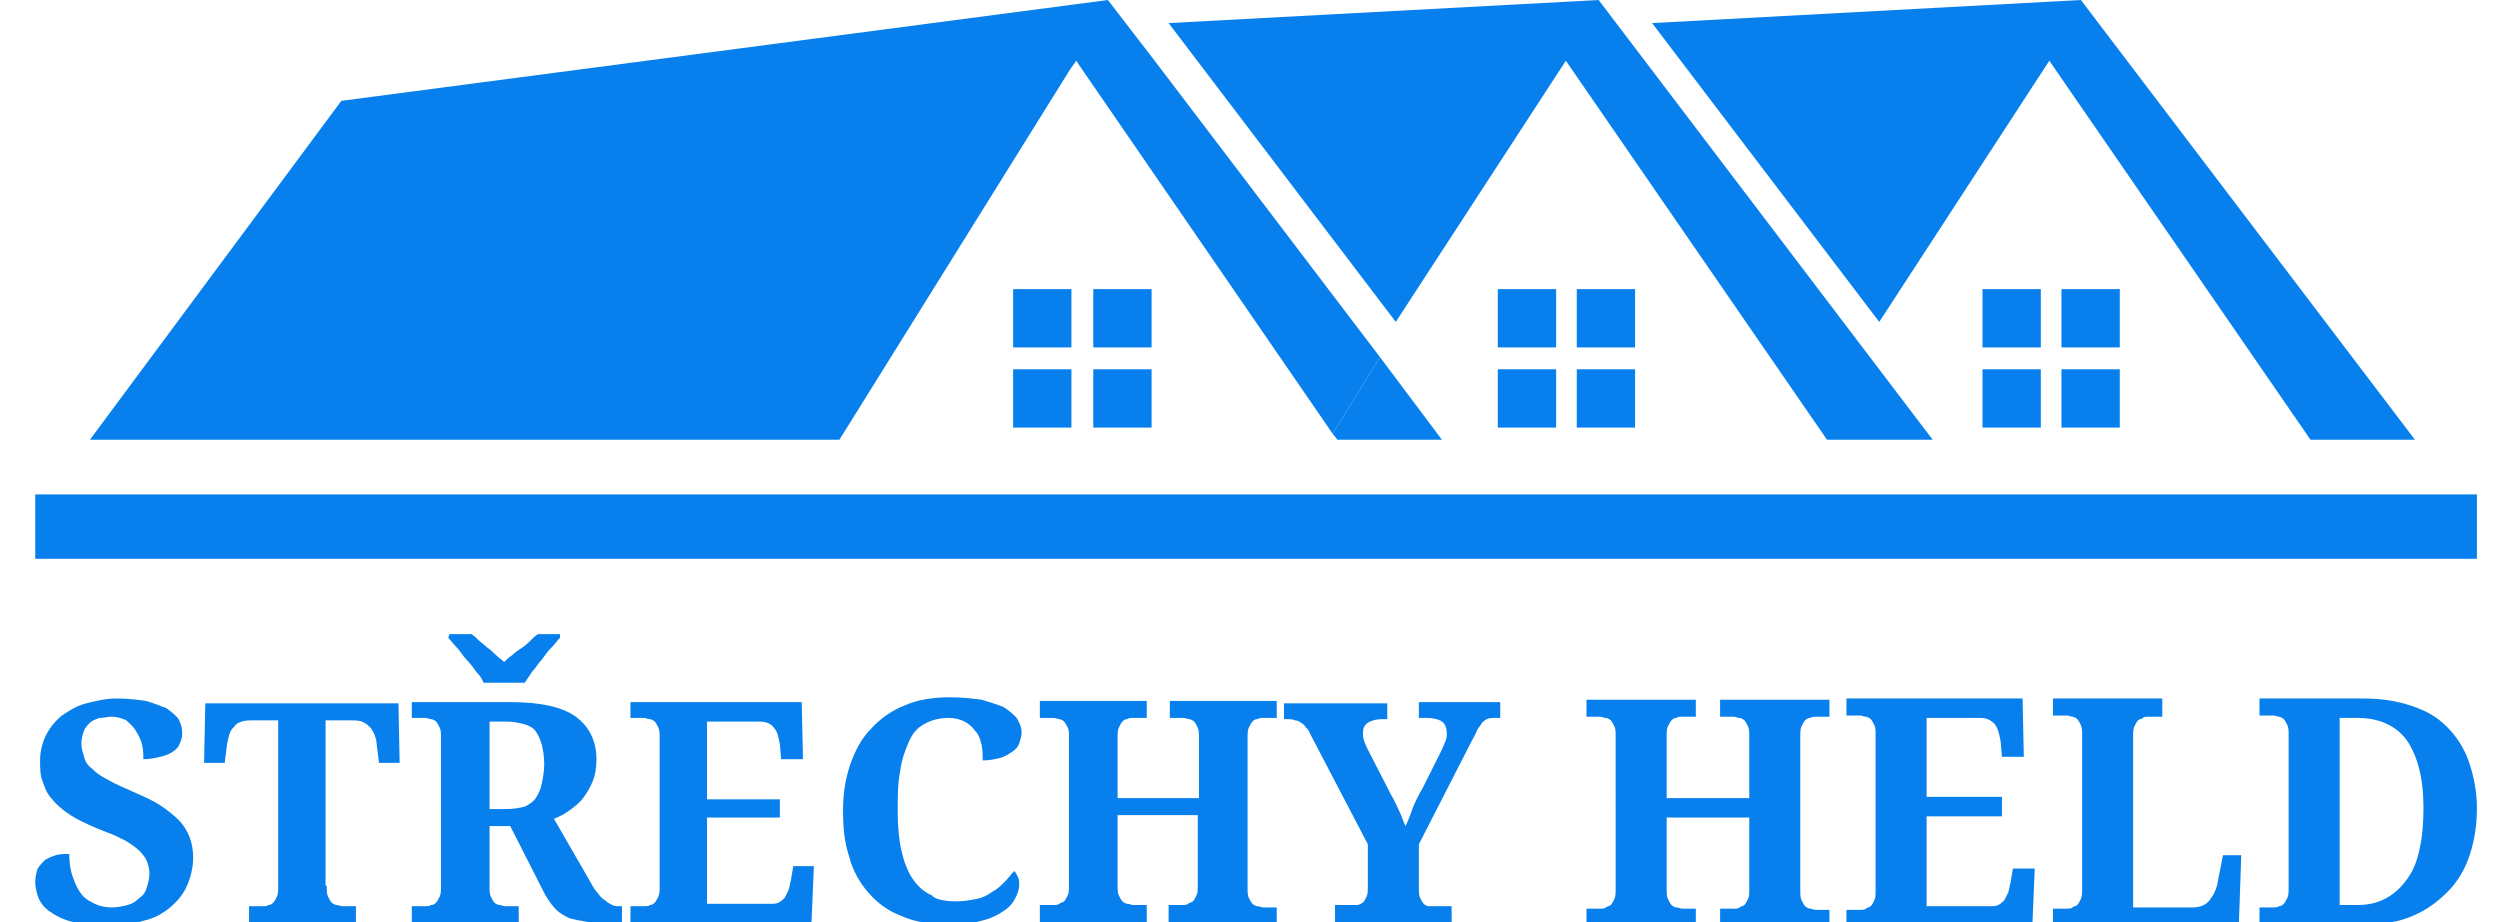
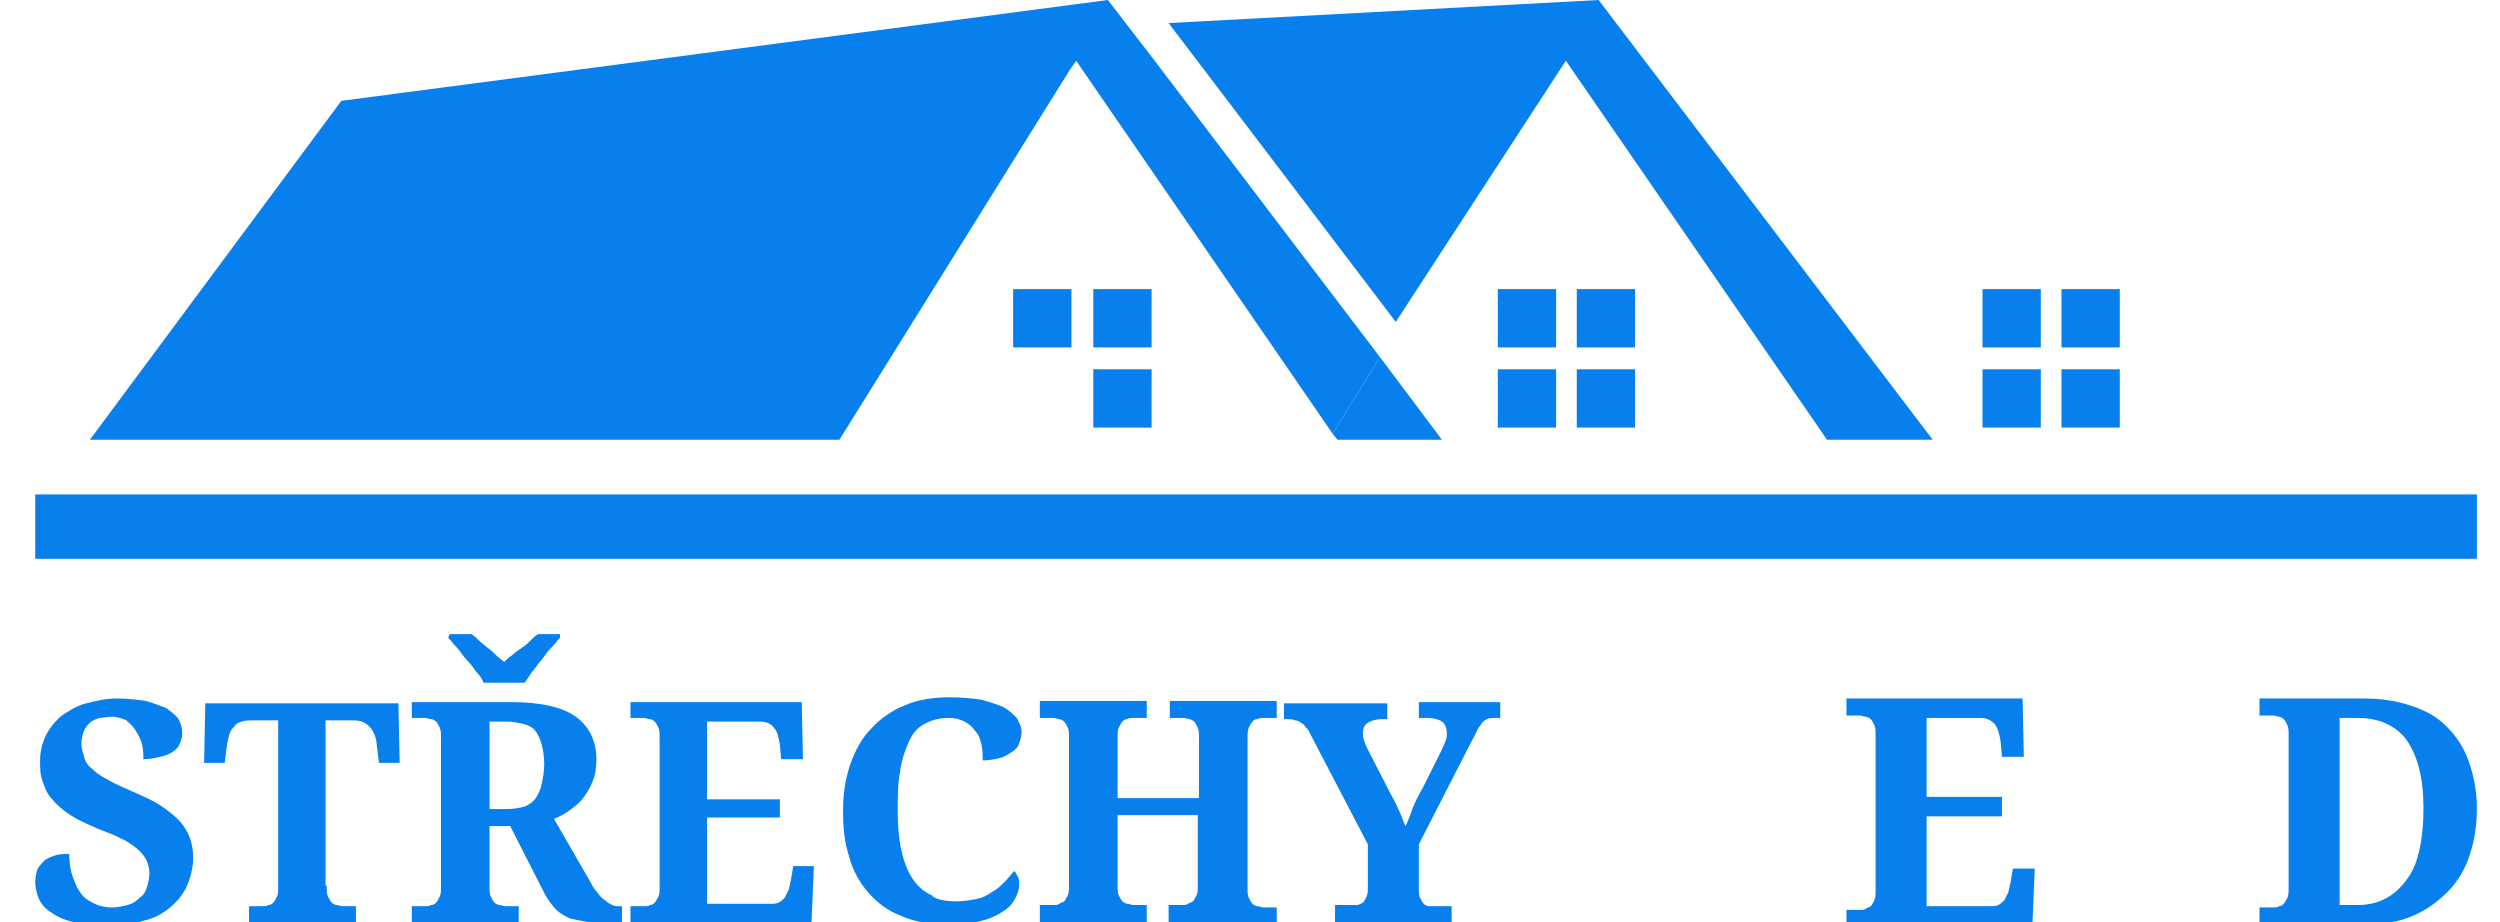
<svg xmlns="http://www.w3.org/2000/svg" version="1.1" id="Vrstva_1" x="0px" y="0px" viewBox="0 0 205.8 75.9" style="enable-background:new 0 0 205.8 75.9;" xml:space="preserve">
  <style type="text/css">
	.st0{fill:#0780ED;}
	.st1{fill:none;}
</style>
  <rect x="2.9" y="40.7" class="st0" width="201" height="5.3" />
  <g>
    <polygon class="st1" points="88.1,5.7 89,5.6 88.6,5  " />
    <polygon class="st0" points="110.1,36.2 118.7,36.2 113.6,29.4 109.7,35.7  " />
    <polygon class="st0" points="131.6,0 96.2,1.9 114.9,26.5 128.9,5 150.4,36.2 159.1,36.2  " />
-     <polyline class="st0" points="190.2,36.2 198.8,36.2 171.3,0 136,1.9 154.7,26.5 168.7,5  " />
    <polygon class="st0" points="94.9,4.8 91.2,0 28.1,8.3 7.4,36.2 47.7,36.2 69.1,36.2 88.1,5.7 88.6,5 89,5.6 109.7,35.7    113.6,29.4  " />
  </g>
  <rect x="83.4" y="23.8" class="st0" width="4.8" height="4.8" />
  <rect x="90" y="23.8" class="st0" width="4.8" height="4.8" />
-   <rect x="83.4" y="30.4" class="st0" width="4.8" height="4.8" />
  <rect x="90" y="30.4" class="st0" width="4.8" height="4.8" />
  <rect x="123.3" y="23.8" class="st0" width="4.8" height="4.8" />
  <rect x="129.8" y="23.8" class="st0" width="4.8" height="4.8" />
  <rect x="123.3" y="30.4" class="st0" width="4.8" height="4.8" />
  <rect x="129.8" y="30.4" class="st0" width="4.8" height="4.8" />
  <rect x="163.2" y="23.8" class="st0" width="4.8" height="4.8" />
  <rect x="169.7" y="23.8" class="st0" width="4.8" height="4.8" />
  <rect x="163.2" y="30.4" class="st0" width="4.8" height="4.8" />
  <rect x="169.7" y="30.4" class="st0" width="4.8" height="4.8" />
  <g>
-     <path class="st0" d="M141.6,76.2v-1.4h1.1c0.2,0,0.4,0,0.5-0.1s0.3-0.1,0.4-0.2c0.1-0.1,0.2-0.3,0.3-0.5s0.1-0.5,0.1-0.9v-5.8h-6.8   v5.8c0,0.4,0,0.7,0.1,0.9c0.1,0.2,0.2,0.4,0.3,0.5s0.3,0.2,0.4,0.2c0.2,0,0.3,0.1,0.5,0.1h1.1v1.4h-9v-1.4h1.1c0.2,0,0.4,0,0.5-0.1   s0.3-0.1,0.4-0.2c0.1-0.1,0.2-0.3,0.3-0.5s0.1-0.5,0.1-0.9V60.6c0-0.3,0-0.6-0.1-0.8s-0.2-0.4-0.3-0.5s-0.3-0.2-0.4-0.2   c-0.2,0-0.3-0.1-0.5-0.1h-1.1v-1.4h9V59h-1.1c-0.2,0-0.4,0-0.5,0.1c-0.2,0-0.3,0.1-0.4,0.2c-0.1,0.1-0.2,0.3-0.3,0.5   s-0.1,0.5-0.1,0.9v5h6.8v-5c0-0.4,0-0.7-0.1-0.9s-0.2-0.4-0.3-0.5s-0.3-0.2-0.4-0.2c-0.2,0-0.3-0.1-0.5-0.1h-1.1v-1.4h9V59h-1.1   c-0.2,0-0.3,0-0.5,0.1c-0.2,0-0.3,0.1-0.4,0.2c-0.1,0.1-0.2,0.3-0.3,0.5s-0.1,0.5-0.1,0.9v12.6c0,0.3,0,0.6,0.1,0.8   c0.1,0.2,0.2,0.4,0.3,0.5s0.3,0.2,0.4,0.2s0.3,0.1,0.5,0.1h1.1v1.4h-9V76.2z" />
    <path class="st0" d="M158.6,74.6h5.2c0.3,0,0.5,0,0.7-0.1s0.3-0.2,0.5-0.4c0.1-0.2,0.2-0.4,0.3-0.6s0.1-0.5,0.2-0.8l0.2-1.2h1.8   l-0.2,4.8H152v-1.4h1.1c0.2,0,0.4,0,0.5-0.1s0.3-0.1,0.4-0.2s0.2-0.3,0.3-0.5s0.1-0.5,0.1-0.8V60.6c0-0.4,0-0.7-0.1-0.9   s-0.2-0.4-0.3-0.5s-0.3-0.2-0.4-0.2c-0.2,0-0.3-0.1-0.5-0.1H152v-1.4h14.5l0.1,4.8h-1.8l-0.1-1.2c-0.1-0.6-0.2-1.1-0.5-1.5   c-0.3-0.3-0.6-0.5-1.2-0.5h-4.4v6.5h6.2v1.6h-6.2V74.6z" />
-     <path class="st0" d="M169,76.2v-1.4h1.1c0.2,0,0.4,0,0.5-0.1s0.3-0.1,0.4-0.2c0.1-0.1,0.2-0.3,0.3-0.5s0.1-0.5,0.1-0.9V60.6   c0-0.4,0-0.7-0.1-0.9s-0.2-0.4-0.3-0.5s-0.3-0.2-0.4-0.2s-0.3-0.1-0.5-0.1H169v-1.4h9V59h-1.1c-0.2,0-0.4,0-0.5,0.1   s-0.3,0.1-0.4,0.2c-0.1,0.1-0.2,0.3-0.3,0.5s-0.1,0.5-0.1,0.8v14.1h4.9c0.6,0,1.1-0.2,1.4-0.6c0.3-0.4,0.6-0.9,0.7-1.7l0.4-2h1.5   l-0.2,5.8C184.3,76.2,169,76.2,169,76.2z" />
    <path class="st0" d="M203.9,66.5c0,1.4-0.2,2.7-0.6,3.9c-0.4,1.2-1,2.2-1.8,3s-1.7,1.5-2.9,2c-1.1,0.5-2.5,0.7-4,0.7H186v-1.4h1.1   c0.2,0,0.4,0,0.5-0.1c0.2,0,0.3-0.1,0.4-0.2c0.1-0.1,0.2-0.3,0.3-0.5s0.1-0.5,0.1-0.9V60.5c0-0.3,0-0.6-0.1-0.8s-0.2-0.4-0.3-0.5   s-0.3-0.2-0.4-0.2s-0.3-0.1-0.5-0.1H186v-1.4h8.6c1.4,0,2.7,0.2,3.9,0.6s2.1,0.9,2.9,1.7c0.8,0.8,1.4,1.7,1.8,2.8   S203.9,65.1,203.9,66.5z M199.5,66.5c0-2.5-0.5-4.3-1.4-5.6c-0.9-1.2-2.3-1.8-4-1.8h-1.5v15.4h1.5c0.9,0,1.7-0.2,2.4-0.6   s1.2-0.9,1.7-1.6s0.8-1.5,1-2.5C199.4,68.9,199.5,67.8,199.5,66.5z" />
  </g>
  <g>
    <path class="st0" d="M8.9,76.2c-1.1,0-2.1-0.1-2.9-0.3c-0.8-0.2-1.4-0.5-1.8-0.8c-0.5-0.3-0.8-0.7-1-1.1c-0.2-0.5-0.3-1-0.3-1.4   s0.1-0.8,0.2-1.1c0.2-0.3,0.4-0.5,0.6-0.7c0.3-0.2,0.6-0.3,0.9-0.4s0.7-0.1,1.1-0.1c0,0.7,0.1,1.4,0.3,1.9c0.2,0.6,0.4,1,0.7,1.4   C7,74,7.4,74.2,7.8,74.4c0.4,0.2,0.9,0.3,1.4,0.3s0.9-0.1,1.3-0.2c0.4-0.1,0.7-0.3,1-0.6c0.3-0.2,0.5-0.5,0.6-0.9   c0.1-0.3,0.2-0.7,0.2-1.1s-0.1-0.8-0.3-1.2c-0.2-0.3-0.4-0.6-0.8-0.9c-0.4-0.3-0.8-0.6-1.3-0.8c-0.5-0.3-1.2-0.5-1.9-0.8   c-0.9-0.4-1.6-0.7-2.2-1.1s-1.1-0.8-1.5-1.3c-0.4-0.4-0.6-0.9-0.8-1.5c-0.2-0.5-0.2-1.1-0.2-1.7c0-0.8,0.2-1.5,0.5-2.1   s0.8-1.2,1.3-1.6c0.6-0.4,1.2-0.8,2-1s1.6-0.4,2.5-0.4s1.7,0.1,2.4,0.2c0.7,0.2,1.2,0.4,1.7,0.6c0.4,0.3,0.8,0.6,1,0.9   c0.2,0.4,0.3,0.7,0.3,1.2c0,0.3-0.1,0.6-0.2,0.8c-0.1,0.3-0.3,0.5-0.6,0.7s-0.6,0.3-1,0.4c-0.4,0.1-0.9,0.2-1.4,0.2   c0-0.4,0-0.7-0.1-1.2c-0.1-0.4-0.3-0.8-0.5-1.1c-0.2-0.4-0.5-0.6-0.8-0.9C10.2,59.2,9.7,59,9.2,59c-0.3,0-0.7,0.1-1,0.1   c-0.3,0.1-0.6,0.2-0.8,0.4c-0.2,0.2-0.4,0.4-0.5,0.7s-0.2,0.6-0.2,1s0.1,0.7,0.2,1C7,62.7,7.2,63,7.6,63.3c0.3,0.3,0.7,0.6,1.3,0.9   c0.5,0.3,1.2,0.6,2.1,1c0.9,0.4,1.6,0.7,2.2,1.1c0.6,0.4,1.1,0.8,1.5,1.2c0.4,0.4,0.7,0.9,0.9,1.4s0.3,1.1,0.3,1.7   c0,0.8-0.2,1.6-0.5,2.3c-0.3,0.7-0.8,1.3-1.4,1.8c-0.6,0.5-1.3,0.9-2.2,1.1C10.9,76.1,9.9,76.2,8.9,76.2z" />
    <path class="st0" d="M26.9,72.9c0,0.4,0,0.7,0.1,0.9c0.1,0.2,0.2,0.4,0.3,0.5c0.1,0.1,0.3,0.2,0.4,0.2c0.2,0,0.3,0.1,0.5,0.1h1.1   V76h-8.8v-1.4h1.1c0.2,0,0.4,0,0.5-0.1c0.2,0,0.3-0.1,0.4-0.2s0.2-0.3,0.3-0.5c0.1-0.2,0.1-0.5,0.1-0.9V59.3h-2c-0.4,0-0.7,0-1,0.1   s-0.5,0.2-0.6,0.4c-0.2,0.2-0.3,0.3-0.4,0.6c-0.1,0.2-0.1,0.5-0.2,0.8l-0.2,1.6h-1.7l0.1-4.9h15.9l0.1,4.9h-1.7L31,61.2   c0-0.3-0.1-0.5-0.2-0.8c-0.1-0.2-0.2-0.4-0.4-0.6c-0.2-0.2-0.4-0.3-0.6-0.4c-0.3-0.1-0.6-0.1-1-0.1h-2v13.6H26.9z" />
    <path class="st0" d="M33.9,74.6H35c0.2,0,0.3,0,0.5-0.1c0.2,0,0.3-0.1,0.4-0.2c0.1-0.1,0.2-0.3,0.3-0.5s0.1-0.5,0.1-0.8V60.7   c0-0.3,0-0.6-0.1-0.8s-0.2-0.4-0.3-0.5s-0.3-0.2-0.4-0.2c-0.2,0-0.3-0.1-0.5-0.1h-1.1v-1.3h8.2c2.4,0,4.2,0.4,5.3,1.2   s1.7,2,1.7,3.5c0,0.7-0.1,1.3-0.3,1.8s-0.5,1-0.8,1.4s-0.7,0.7-1.1,1c-0.4,0.3-0.8,0.5-1.3,0.7l3,5.2c0.2,0.4,0.4,0.7,0.6,0.9   c0.2,0.3,0.4,0.5,0.6,0.6c0.2,0.2,0.4,0.3,0.6,0.4s0.4,0.1,0.7,0.1h0.1V76h-0.8c-0.8,0-1.4,0-2-0.1s-1.1-0.2-1.5-0.3   c-0.4-0.2-0.8-0.4-1.1-0.7c-0.3-0.3-0.6-0.7-0.9-1.2L42,68h-1.7v5c0,0.3,0,0.6,0.1,0.8c0.1,0.2,0.2,0.4,0.3,0.5s0.3,0.2,0.4,0.2   c0.2,0,0.3,0.1,0.5,0.1h1.1V76h-8.8C33.9,76,33.9,74.6,33.9,74.6z M37,52.2h1.8c0.2,0.1,0.4,0.3,0.6,0.5c0.2,0.2,0.5,0.4,0.7,0.6   c0.3,0.2,0.5,0.4,0.7,0.6c0.2,0.2,0.5,0.4,0.7,0.6c0.2-0.2,0.4-0.4,0.7-0.6c0.2-0.2,0.5-0.4,0.8-0.6c0.3-0.2,0.5-0.4,0.7-0.6   c0.2-0.2,0.4-0.4,0.6-0.5h1.8v0.3c-0.2,0.2-0.4,0.5-0.7,0.8s-0.5,0.6-0.8,1c-0.3,0.3-0.5,0.7-0.8,1c-0.2,0.3-0.4,0.6-0.6,0.9h-3.4   c-0.1-0.3-0.3-0.6-0.6-0.9c-0.2-0.3-0.5-0.7-0.8-1s-0.5-0.7-0.8-1s-0.5-0.6-0.7-0.8L37,52.2L37,52.2z M40.3,66.6h1.4   c0.6,0,1.1-0.1,1.5-0.2c0.4-0.2,0.7-0.4,0.9-0.7s0.4-0.7,0.5-1.2s0.2-1,0.2-1.6s-0.1-1.2-0.2-1.6c-0.1-0.4-0.3-0.8-0.5-1.1   s-0.6-0.5-1-0.6s-0.9-0.2-1.4-0.2h-1.4V66.6z" />
    <path class="st0" d="M58.3,74.4h5.1c0.3,0,0.5,0,0.7-0.1c0.2-0.1,0.3-0.2,0.5-0.4c0.1-0.2,0.2-0.4,0.3-0.6s0.1-0.5,0.2-0.8l0.2-1.2   H67L66.8,76H51.9v-1.4H53c0.2,0,0.4,0,0.5-0.1c0.2,0,0.3-0.1,0.4-0.2c0.1-0.1,0.2-0.3,0.3-0.5s0.1-0.5,0.1-0.8V60.8   c0-0.4,0-0.7-0.1-0.9s-0.2-0.4-0.3-0.5s-0.3-0.2-0.4-0.2c-0.2,0-0.3-0.1-0.5-0.1h-1.1v-1.3H66l0.1,4.7h-1.8l-0.1-1.2   c-0.1-0.6-0.2-1.1-0.5-1.4c-0.2-0.3-0.6-0.5-1.2-0.5h-4.3v6.4h6v1.5h-6v7.1H58.3z" />
    <path class="st0" d="M78.7,74.2c0.6,0,1.2-0.1,1.7-0.2s0.9-0.3,1.3-0.6c0.4-0.2,0.7-0.5,1-0.8s0.5-0.6,0.8-0.9   c0.1,0.1,0.2,0.3,0.3,0.5s0.1,0.4,0.1,0.6c0,0.4-0.1,0.7-0.3,1.1c-0.2,0.4-0.5,0.8-1,1.1c-0.4,0.3-1,0.6-1.8,0.8   c-0.7,0.2-1.7,0.3-2.7,0.3c-1.5,0-2.8-0.2-3.9-0.7c-1.1-0.4-2-1.1-2.7-1.9s-1.3-1.8-1.6-3c-0.4-1.2-0.5-2.4-0.5-3.8   s0.2-2.6,0.6-3.8c0.4-1.1,0.9-2.1,1.7-2.9c0.7-0.8,1.7-1.5,2.7-1.9c1.1-0.5,2.4-0.7,3.8-0.7c1,0,1.8,0.1,2.6,0.2   c0.7,0.2,1.3,0.4,1.8,0.6c0.5,0.3,0.8,0.6,1.1,0.9c0.2,0.4,0.4,0.7,0.4,1.2c0,0.3-0.1,0.6-0.2,0.9c-0.1,0.3-0.3,0.5-0.6,0.7   c-0.3,0.2-0.6,0.4-1,0.5s-0.9,0.2-1.4,0.2c0-0.4,0-0.8-0.1-1.3c-0.1-0.4-0.2-0.8-0.5-1.1c-0.2-0.3-0.5-0.6-0.9-0.8   s-0.8-0.3-1.3-0.3c-0.8,0-1.5,0.2-2,0.5c-0.6,0.3-1,0.8-1.3,1.5s-0.6,1.5-0.7,2.4c-0.2,1-0.2,2.1-0.2,3.3s0.1,2.3,0.3,3.2   c0.2,0.9,0.5,1.7,0.9,2.3c0.4,0.6,0.9,1.1,1.6,1.4C76.9,74,77.7,74.2,78.7,74.2z" />
    <path class="st0" d="M96.2,75.9v-1.4h1.1c0.2,0,0.4,0,0.5-0.1s0.3-0.1,0.4-0.2s0.2-0.3,0.3-0.5c0.1-0.2,0.1-0.5,0.1-0.9v-5.7H92   v5.7c0,0.4,0,0.7,0.1,0.9c0.1,0.2,0.2,0.4,0.3,0.5c0.1,0.1,0.3,0.2,0.4,0.2c0.2,0,0.3,0.1,0.5,0.1h1.1v1.4h-8.8v-1.4h1.1   c0.2,0,0.4,0,0.5-0.1s0.3-0.1,0.4-0.2s0.2-0.3,0.3-0.5c0.1-0.2,0.1-0.5,0.1-0.9V60.7c0-0.3,0-0.6-0.1-0.8s-0.2-0.4-0.3-0.5   c-0.1-0.1-0.3-0.2-0.4-0.2s-0.3-0.1-0.5-0.1h-1.1v-1.4h8.8v1.4h-1.1c-0.2,0-0.4,0-0.5,0.1c-0.2,0-0.3,0.1-0.4,0.2   c-0.1,0.1-0.2,0.3-0.3,0.5C92,60.1,92,60.4,92,60.8v4.9h6.7v-4.9c0-0.4,0-0.7-0.1-0.9s-0.2-0.4-0.3-0.5c-0.1-0.1-0.3-0.2-0.4-0.2   s-0.3-0.1-0.5-0.1h-1.1v-1.4h8.8v1.4H104c-0.2,0-0.3,0-0.5,0.1c-0.2,0-0.3,0.1-0.4,0.2c-0.1,0.1-0.2,0.3-0.3,0.5   c-0.1,0.2-0.1,0.5-0.1,0.9v12.3c0,0.3,0,0.6,0.1,0.8c0.1,0.2,0.2,0.4,0.3,0.5c0.1,0.1,0.3,0.2,0.4,0.2c0.2,0,0.3,0.1,0.5,0.1h1.1   v1.4h-8.9V75.9z" />
    <path class="st0" d="M109.9,75.9v-1.4h1.2c0.2,0,0.4,0,0.6,0s0.3-0.1,0.5-0.2c0.1-0.1,0.2-0.3,0.3-0.5c0.1-0.2,0.1-0.5,0.1-0.8   v-3.5l-4.7-9c-0.1-0.2-0.2-0.5-0.4-0.6c-0.1-0.2-0.2-0.3-0.4-0.4c-0.1-0.1-0.3-0.2-0.5-0.2c-0.2-0.1-0.4-0.1-0.6-0.1h-0.3v-1.3h8.5   v1.3h-0.4c-0.5,0-0.9,0.1-1.2,0.3c-0.3,0.2-0.4,0.5-0.4,0.8c0,0.2,0,0.5,0.1,0.7c0.1,0.3,0.2,0.5,0.3,0.7l1.9,3.7   c0.3,0.5,0.5,1,0.7,1.4s0.3,0.8,0.5,1.2c0.2-0.4,0.4-0.9,0.6-1.5c0.2-0.5,0.5-1.1,0.8-1.6l1.5-3c0.2-0.4,0.3-0.7,0.4-0.9   c0.1-0.3,0.1-0.4,0.1-0.6c0-0.4-0.1-0.8-0.4-1s-0.7-0.3-1.3-0.3h-0.6v-1.3h6.7v1.3H123c-0.2,0-0.4,0-0.6,0.1s-0.3,0.2-0.4,0.3   c-0.1,0.2-0.3,0.4-0.4,0.6c-0.1,0.3-0.3,0.6-0.5,1l-4.3,8.4V73c0,0.4,0,0.7,0.1,0.9c0.1,0.2,0.2,0.4,0.3,0.5   c0.1,0.1,0.3,0.2,0.4,0.2c0.2,0,0.4,0,0.6,0h1.3V76L109.9,75.9L109.9,75.9z" />
  </g>
</svg>